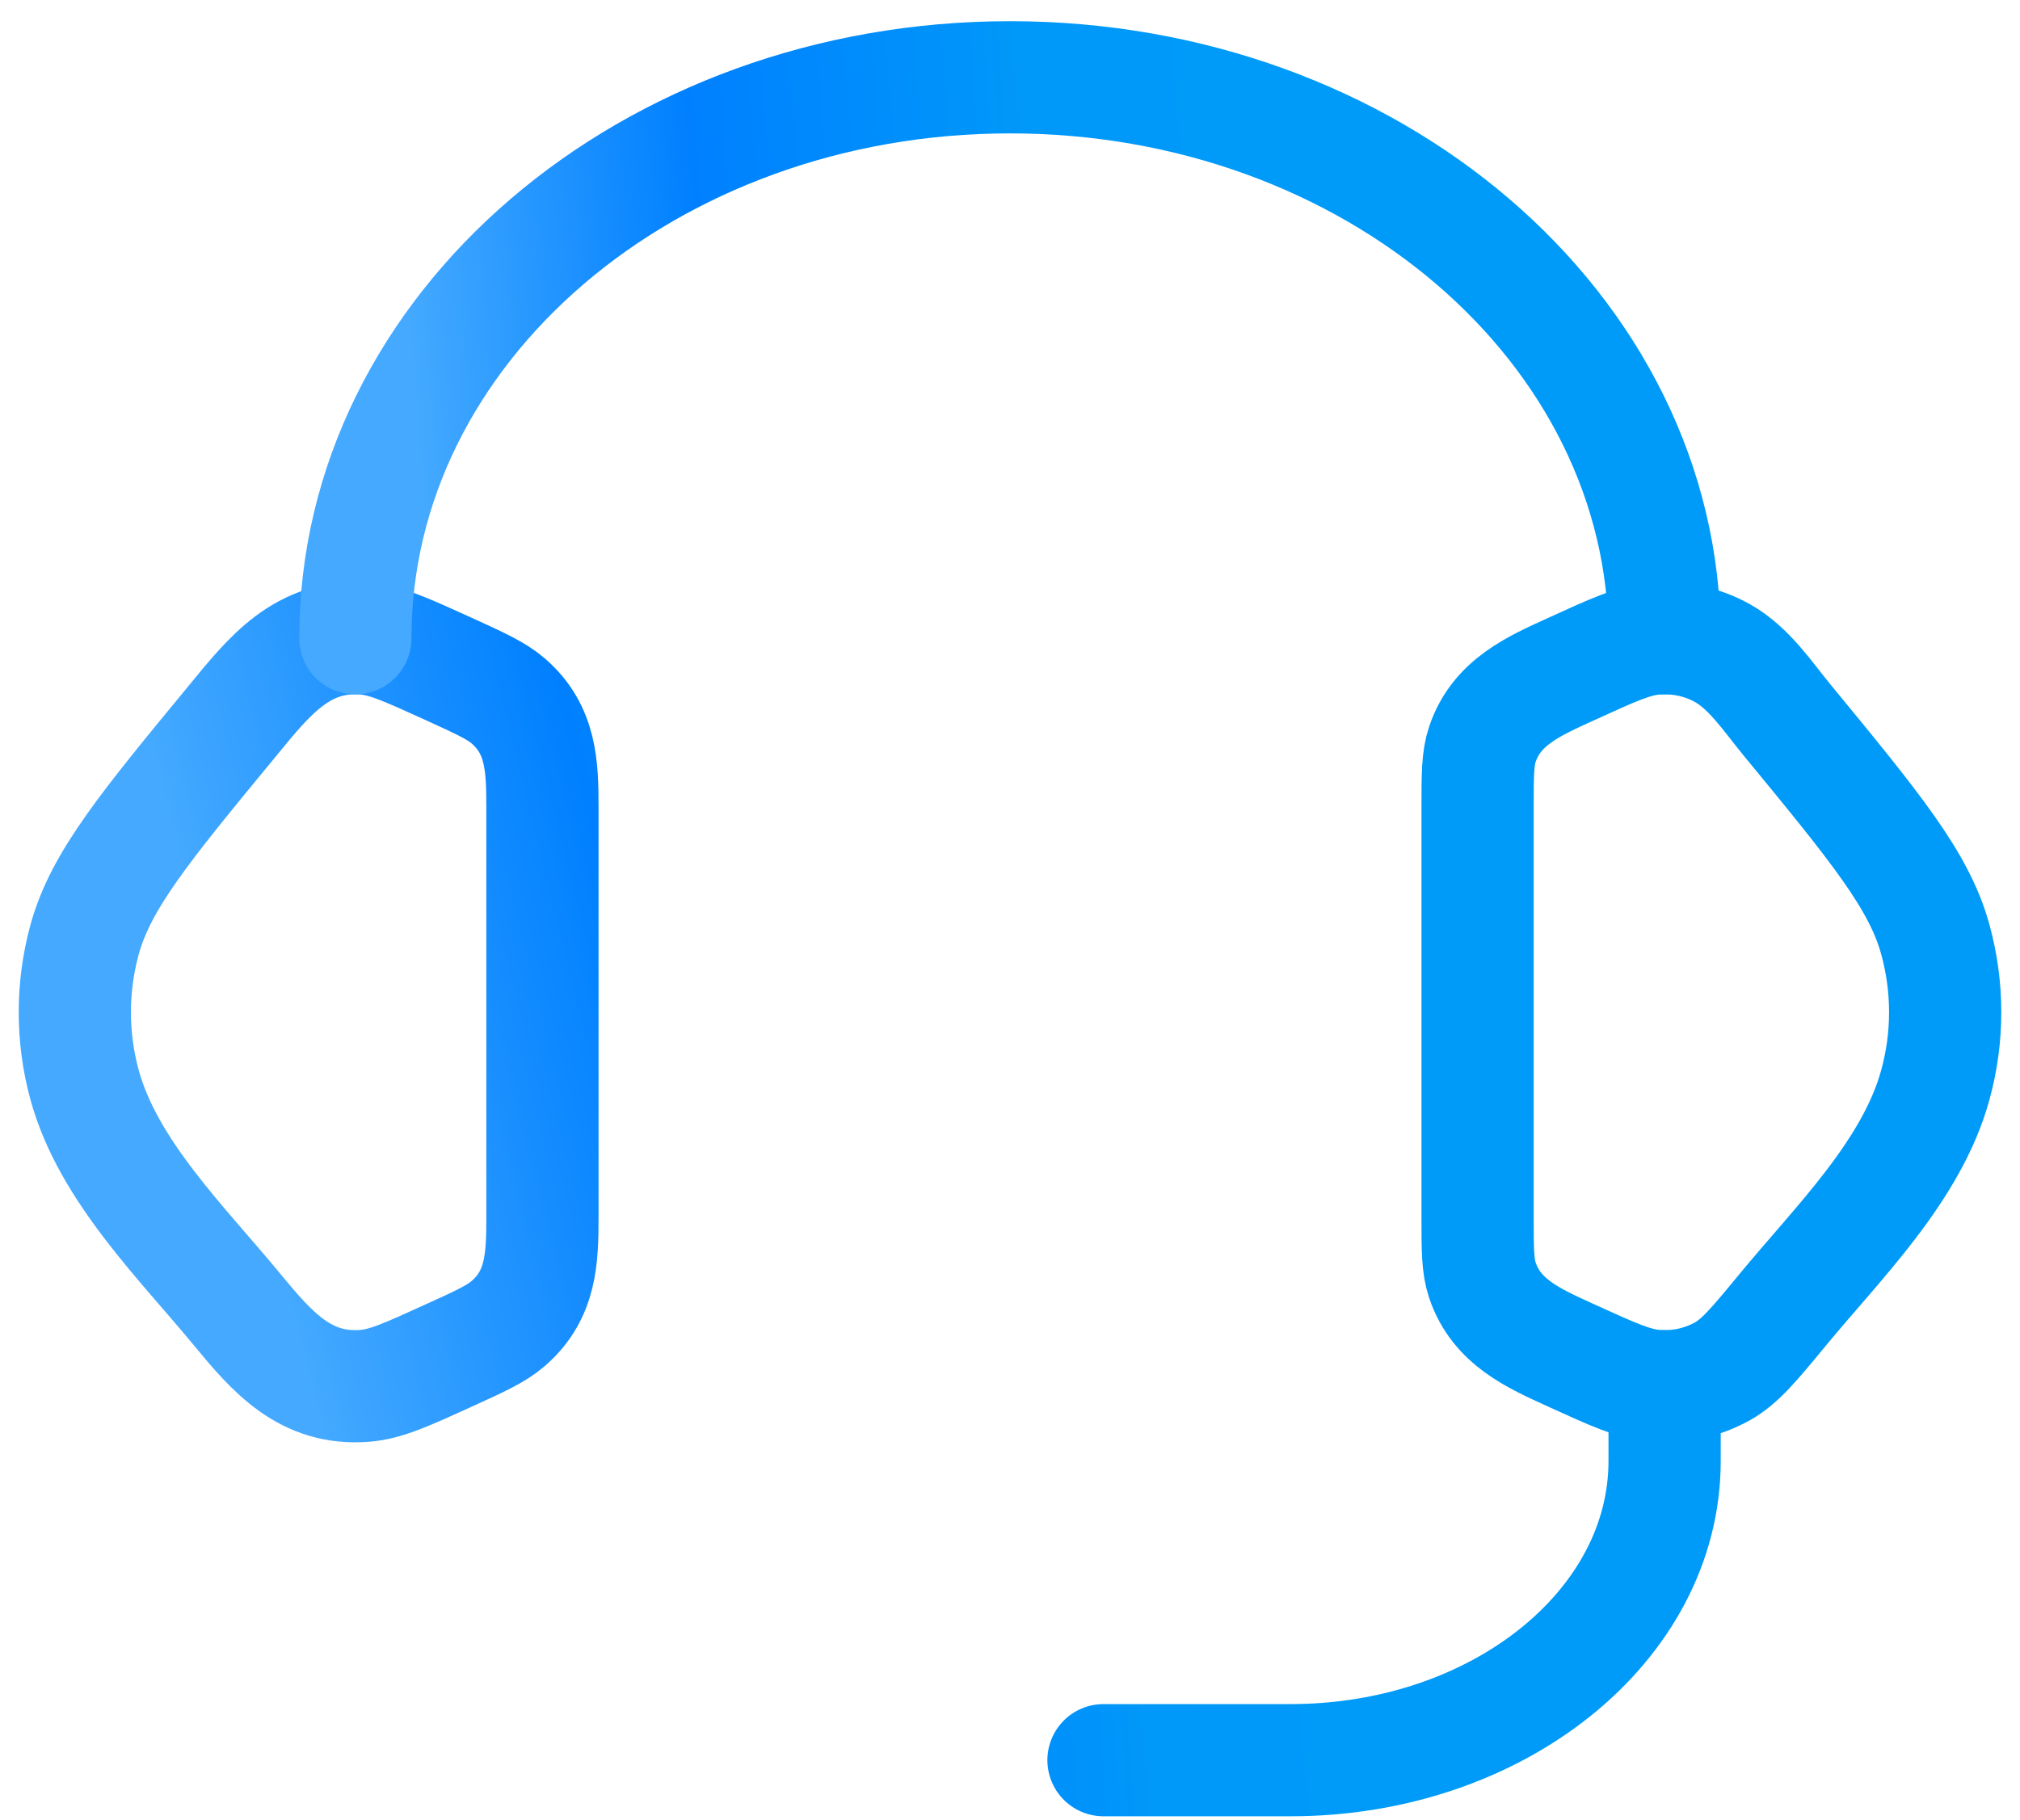
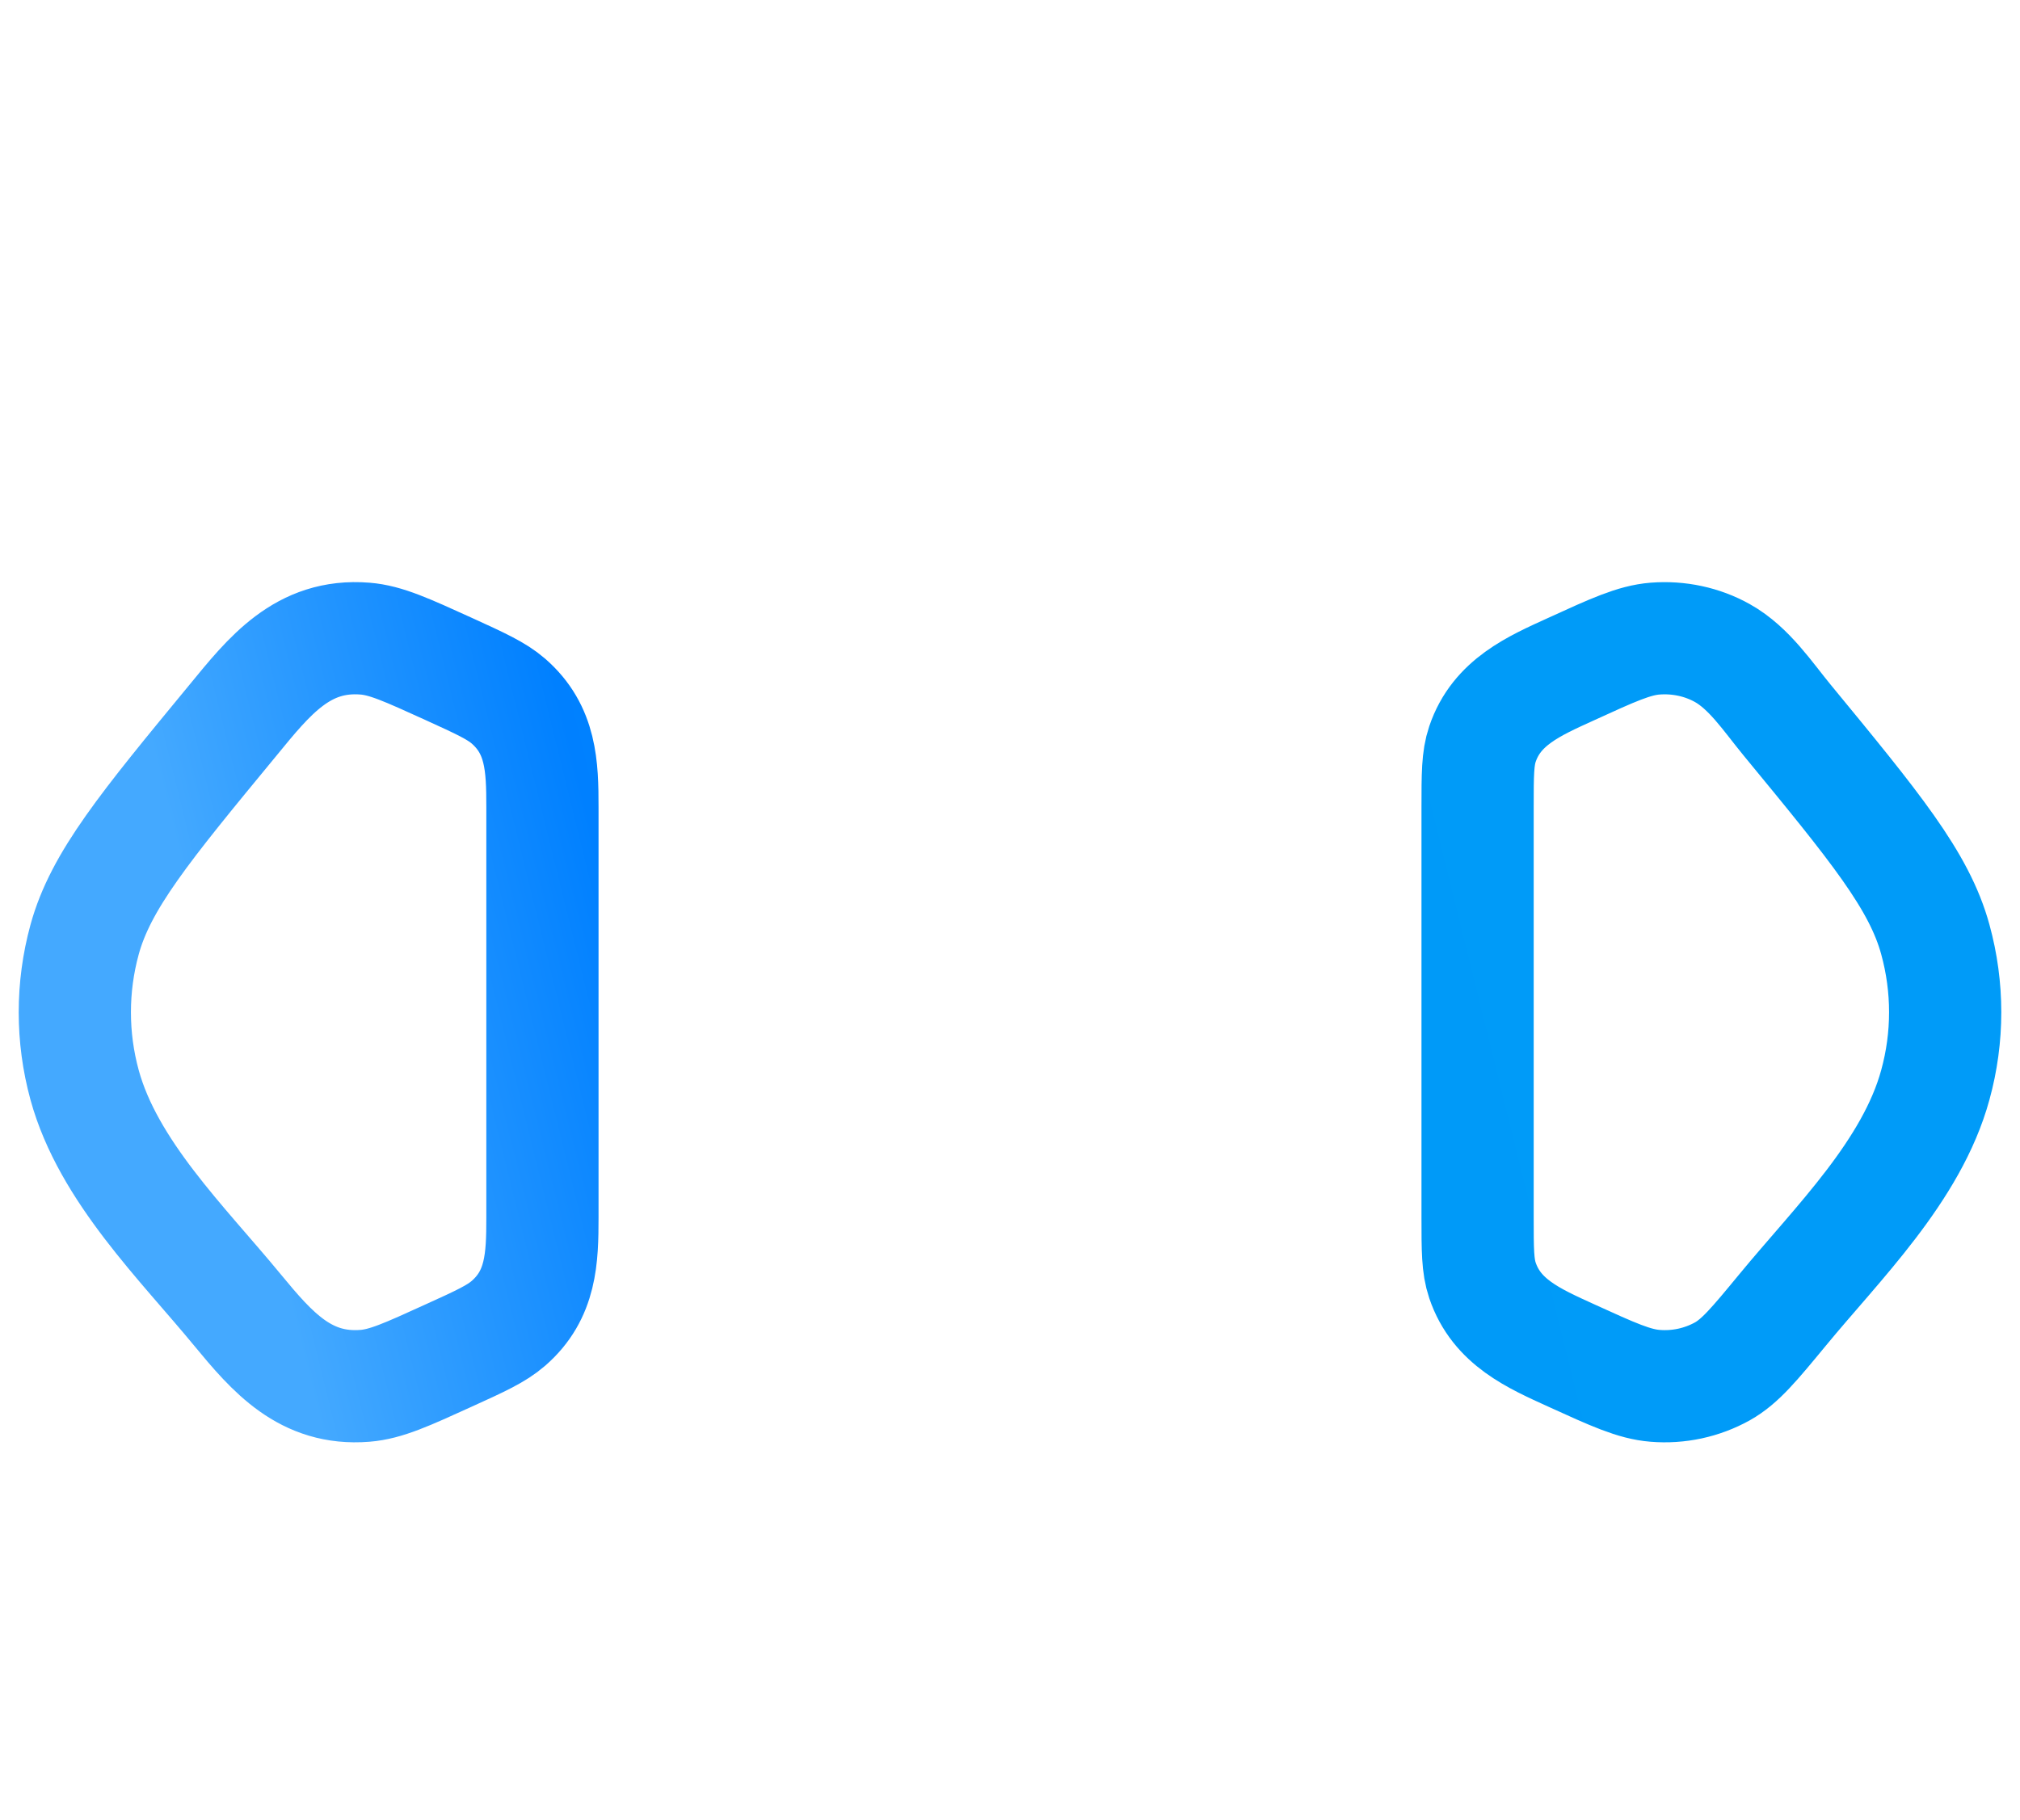
<svg xmlns="http://www.w3.org/2000/svg" width="81" height="73" viewBox="0 0 81 73" fill="none">
  <path d="M59.25 32.368C59.25 31.07 59.25 30.421 59.445 29.844C60.012 28.164 61.508 27.515 63.008 26.833C64.688 26.064 65.528 25.681 66.364 25.614C67.309 25.539 68.258 25.741 69.068 26.195C70.14 26.795 70.89 27.943 71.655 28.873C75.191 33.17 76.961 35.319 77.606 37.685C78.131 39.597 78.131 41.6 77.606 43.509C76.665 46.966 73.684 49.861 71.475 52.546C70.346 53.915 69.78 54.601 69.068 55.002C68.244 55.459 67.303 55.661 66.364 55.583C65.528 55.516 64.688 55.133 63.004 54.365C61.504 53.682 60.012 53.033 59.445 51.353C59.25 50.776 59.25 50.127 59.25 48.83V32.368ZM21.751 32.368C21.751 30.733 21.706 29.267 20.386 28.119C19.906 27.703 19.269 27.414 17.997 26.833C16.314 26.068 15.474 25.681 14.637 25.614C12.136 25.412 10.79 27.122 9.35 28.877C5.81 33.17 4.04 35.319 3.391 37.689C2.87 39.595 2.87 41.606 3.391 43.512C4.336 46.966 7.321 49.865 9.526 52.546C10.918 54.233 12.249 55.775 14.637 55.583C15.474 55.516 16.314 55.133 17.997 54.365C19.272 53.787 19.906 53.495 20.386 53.078C21.706 51.931 21.751 50.465 21.751 48.834V32.368Z" stroke="url(#paint0_linear_361_396)" stroke-width="4.5" stroke-linecap="round" stroke-linejoin="round" />
-   <path d="M14.249 25.599C14.249 13.172 26.002 3.1 40.499 3.1C54.996 3.1 66.749 13.172 66.749 25.599M66.749 55.599V58.599C66.749 65.225 60.036 70.598 51.749 70.598H44.249" stroke="url(#paint1_linear_361_396)" stroke-width="4.5" stroke-linecap="round" stroke-linejoin="round" />
  <defs>
    <linearGradient id="paint0_linear_361_396" x1="3" y1="72.545" x2="88.503" y2="51.4" gradientUnits="userSpaceOnUse">
      <stop offset="0.15" stop-color="#44A9FF" />
      <stop offset="0.336" stop-color="#0080FF" />
      <stop offset="0.549" stop-color="#0098F9" />
      <stop offset="0.741" stop-color="#009BF8" />
      <stop offset="0.929" stop-color="#009BF8" />
    </linearGradient>
    <linearGradient id="paint1_linear_361_396" x1="14.249" y1="108.723" x2="77.387" y2="103.864" gradientUnits="userSpaceOnUse">
      <stop offset="0.15" stop-color="#44A9FF" />
      <stop offset="0.336" stop-color="#0080FF" />
      <stop offset="0.549" stop-color="#0098F9" />
      <stop offset="0.741" stop-color="#009BF8" />
      <stop offset="0.929" stop-color="#009BF8" />
    </linearGradient>
  </defs>
</svg>